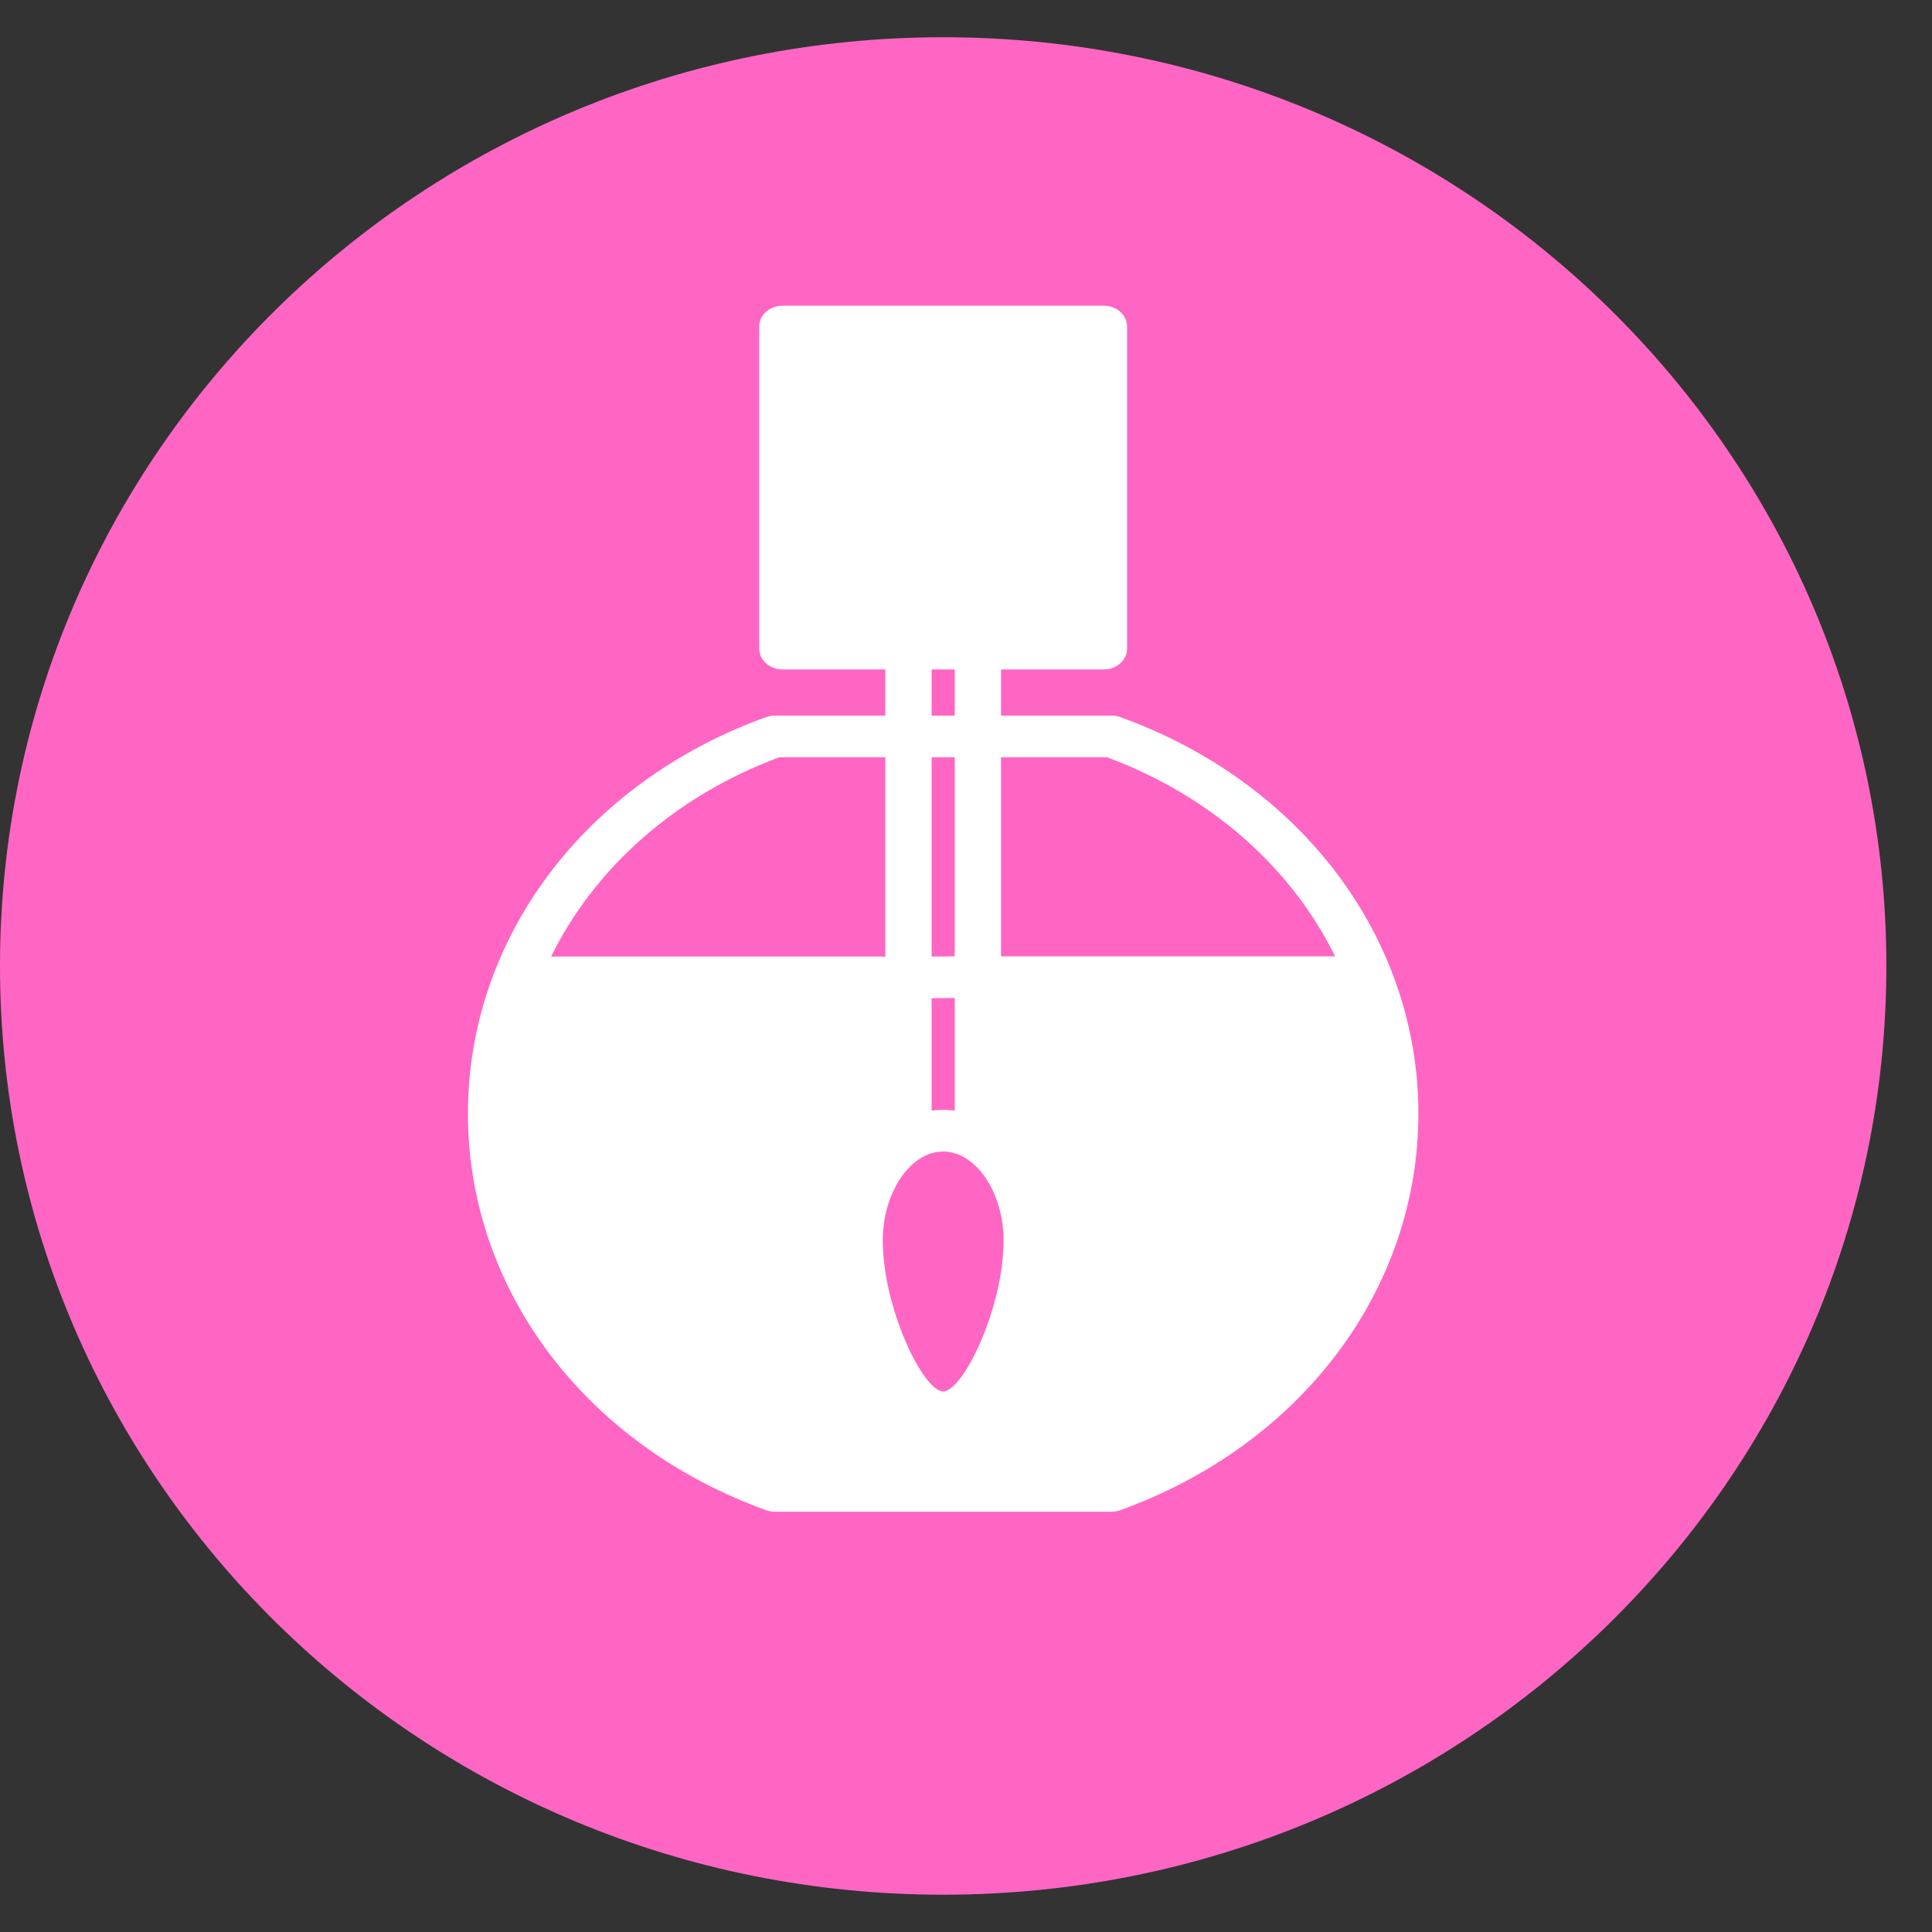
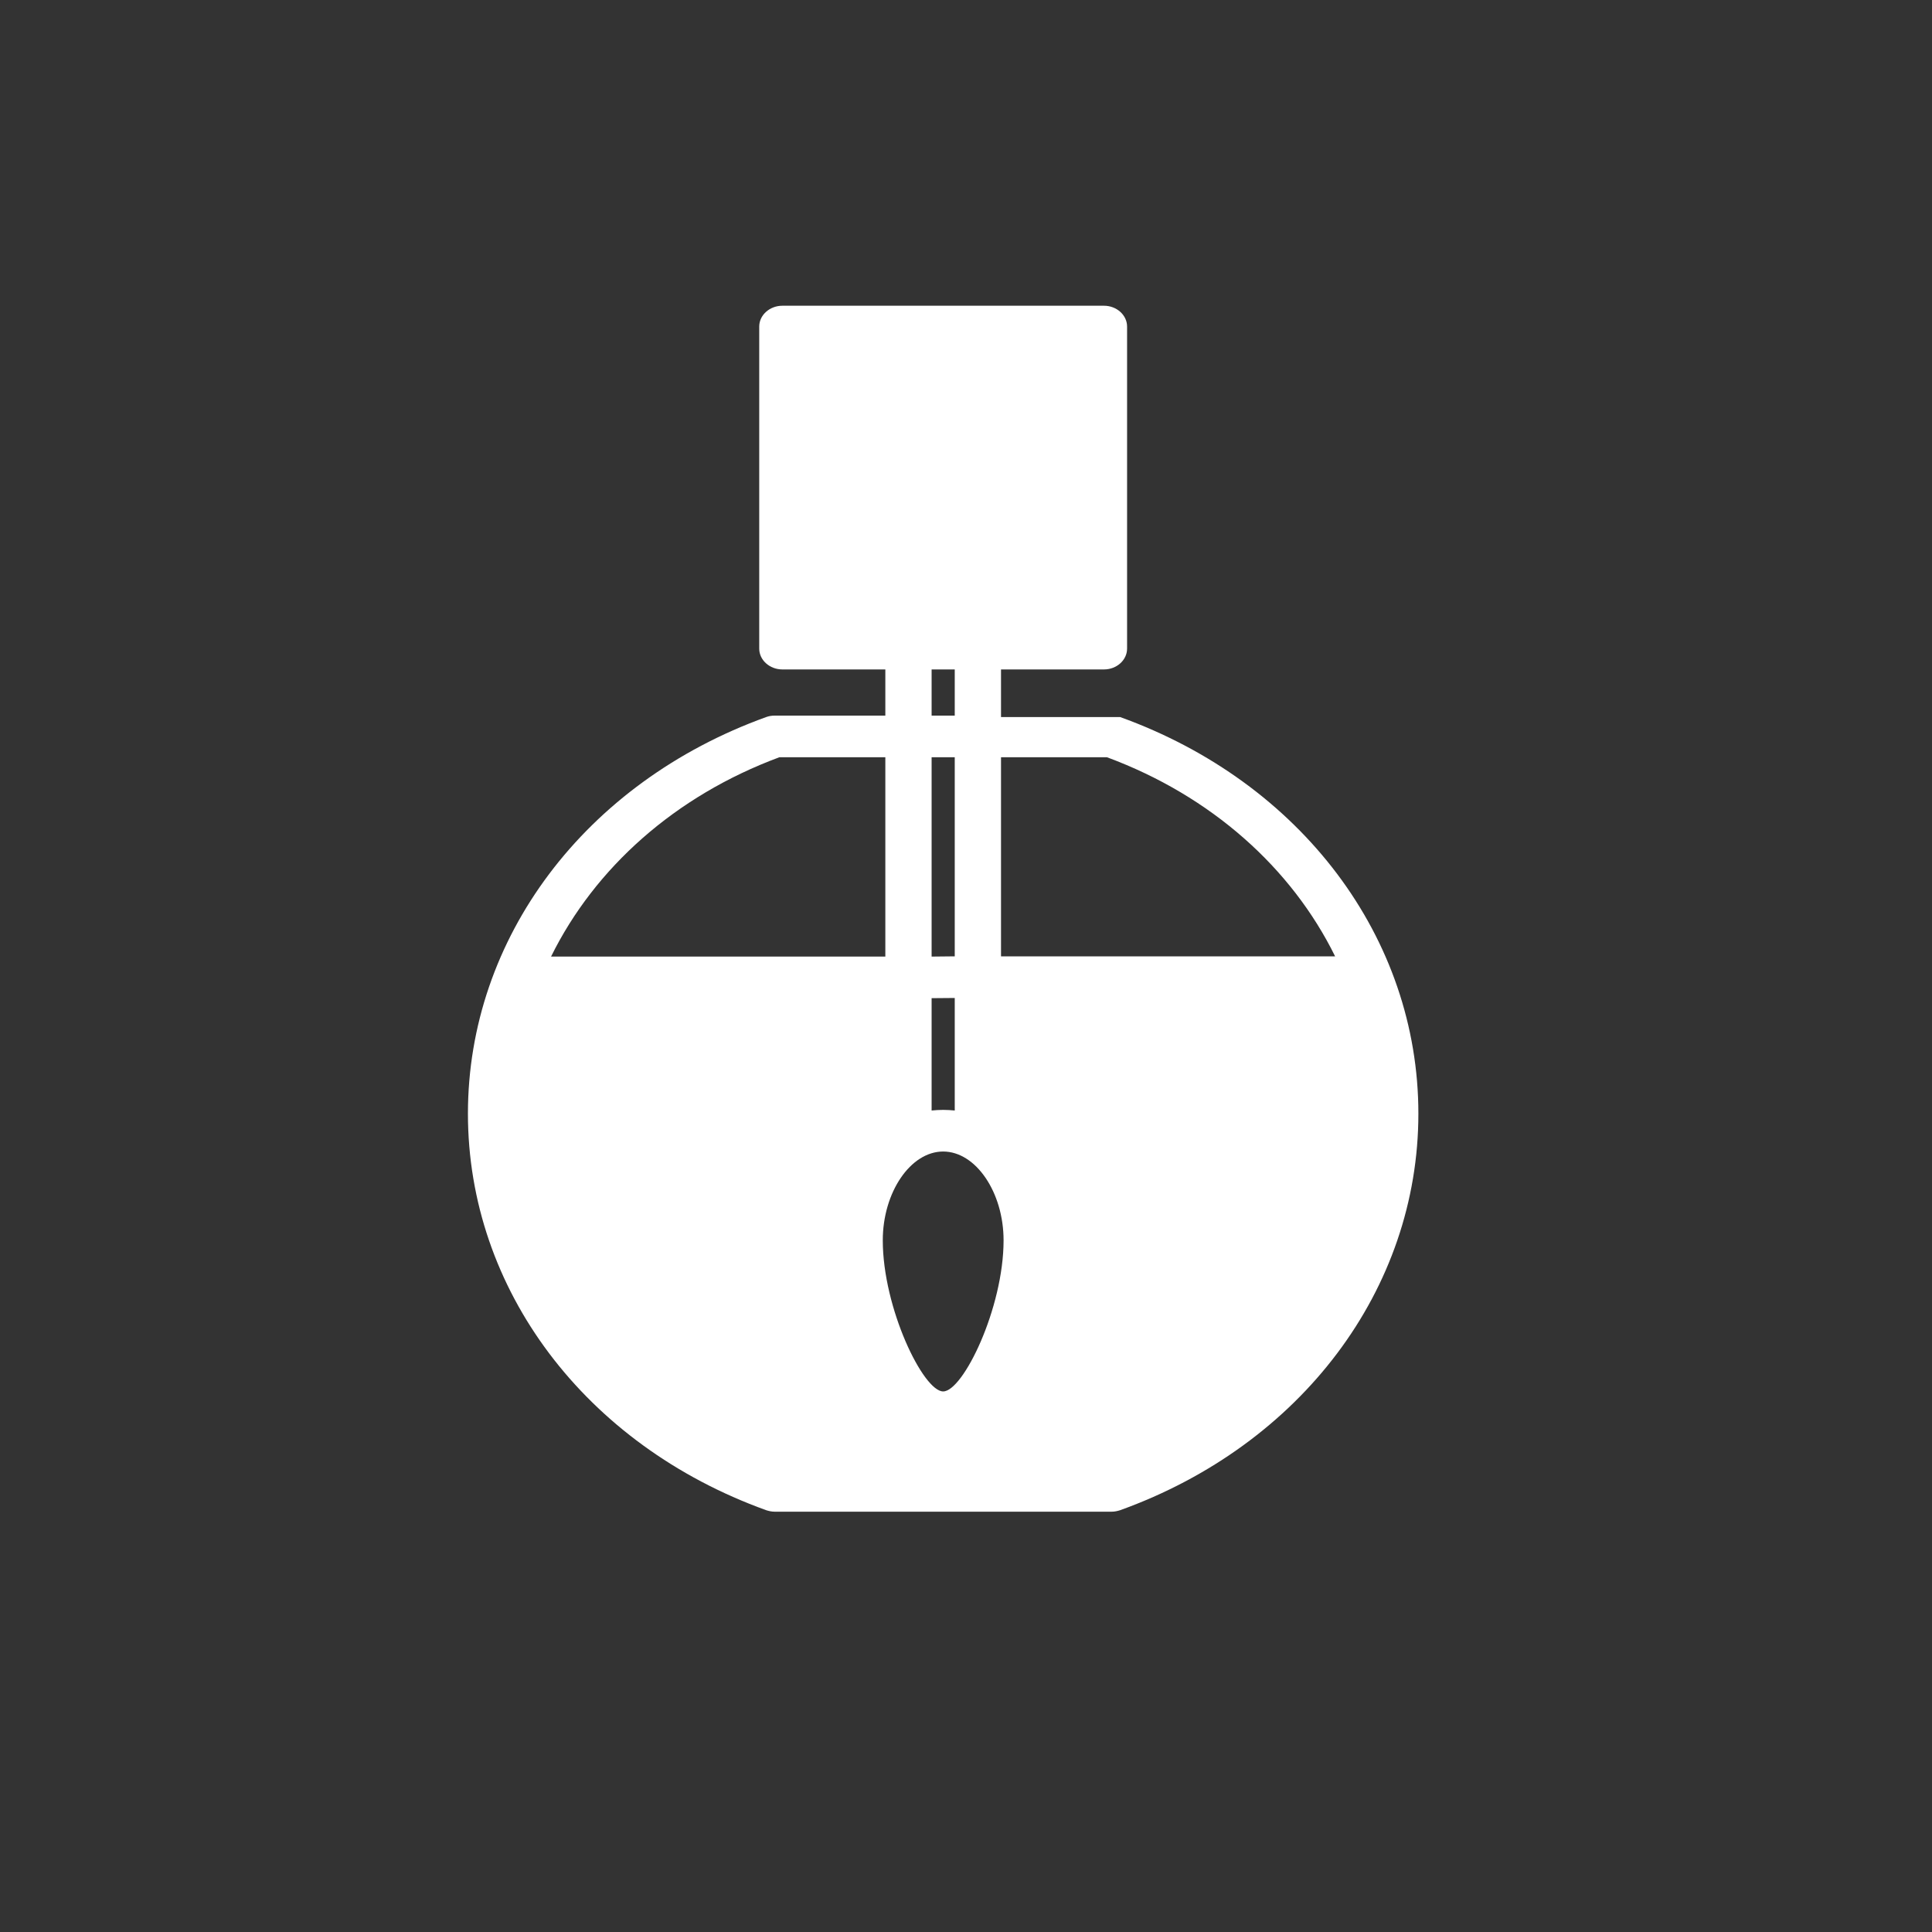
<svg xmlns="http://www.w3.org/2000/svg" width="40" height="40" viewBox="0 0 40 40" fill="none">
  <rect x="0" y="0" width="40" height="40" fill="#333333" stroke="none" />
-   <path d="M39.055 19.998C39.055 30.619 30.312 39.228 19.527 39.228C8.743 39.228 0 30.619 0 19.998C0 9.38 8.743 0.771 19.527 0.771C30.312 0.771 39.055 9.38 39.055 19.998Z" fill="#FF66C4" />
-   <path d="M23.192 14.846C23.134 14.825 23.077 14.816 23.015 14.816H20.725V13.86H22.857C23.12 13.86 23.335 13.666 23.335 13.429V6.761C23.335 6.524 23.12 6.33 22.857 6.33H16.198C15.935 6.33 15.719 6.524 15.719 6.761V13.429C15.719 13.666 15.935 13.86 16.198 13.86H18.33V14.816H16.04C15.978 14.816 15.92 14.825 15.863 14.846C12.113 16.199 9.688 19.421 9.688 23.057C9.688 26.693 12.112 29.915 15.863 31.267C15.92 31.285 15.978 31.298 16.04 31.298H23.015C23.077 31.298 23.134 31.285 23.192 31.267C26.942 29.915 29.366 26.693 29.366 23.057C29.366 19.421 26.943 16.199 23.192 14.846ZM19.288 19.805V15.678H19.767V19.8L19.288 19.805ZM19.767 20.662V22.992C19.686 22.984 19.609 22.979 19.528 22.979C19.446 22.979 19.369 22.984 19.288 22.992V20.666L19.767 20.662ZM19.288 14.816V13.86H19.767V14.816H19.288ZM11.409 19.805C12.314 17.97 13.976 16.479 16.136 15.678H18.33V19.805H11.409ZM19.527 28.808C19.116 28.808 18.277 27.085 18.277 25.68C18.277 24.685 18.852 23.841 19.527 23.841C20.203 23.841 20.778 24.685 20.778 25.68C20.778 27.085 19.939 28.808 19.527 28.808ZM20.725 19.8V15.678H22.919C25.079 16.479 26.741 17.97 27.642 19.8H20.725Z" fill="white" />
+   <path d="M23.192 14.846H20.725V13.86H22.857C23.12 13.86 23.335 13.666 23.335 13.429V6.761C23.335 6.524 23.12 6.33 22.857 6.33H16.198C15.935 6.33 15.719 6.524 15.719 6.761V13.429C15.719 13.666 15.935 13.86 16.198 13.86H18.33V14.816H16.04C15.978 14.816 15.92 14.825 15.863 14.846C12.113 16.199 9.688 19.421 9.688 23.057C9.688 26.693 12.112 29.915 15.863 31.267C15.92 31.285 15.978 31.298 16.04 31.298H23.015C23.077 31.298 23.134 31.285 23.192 31.267C26.942 29.915 29.366 26.693 29.366 23.057C29.366 19.421 26.943 16.199 23.192 14.846ZM19.288 19.805V15.678H19.767V19.8L19.288 19.805ZM19.767 20.662V22.992C19.686 22.984 19.609 22.979 19.528 22.979C19.446 22.979 19.369 22.984 19.288 22.992V20.666L19.767 20.662ZM19.288 14.816V13.86H19.767V14.816H19.288ZM11.409 19.805C12.314 17.97 13.976 16.479 16.136 15.678H18.33V19.805H11.409ZM19.527 28.808C19.116 28.808 18.277 27.085 18.277 25.68C18.277 24.685 18.852 23.841 19.527 23.841C20.203 23.841 20.778 24.685 20.778 25.68C20.778 27.085 19.939 28.808 19.527 28.808ZM20.725 19.8V15.678H22.919C25.079 16.479 26.741 17.97 27.642 19.8H20.725Z" fill="white" />
</svg>